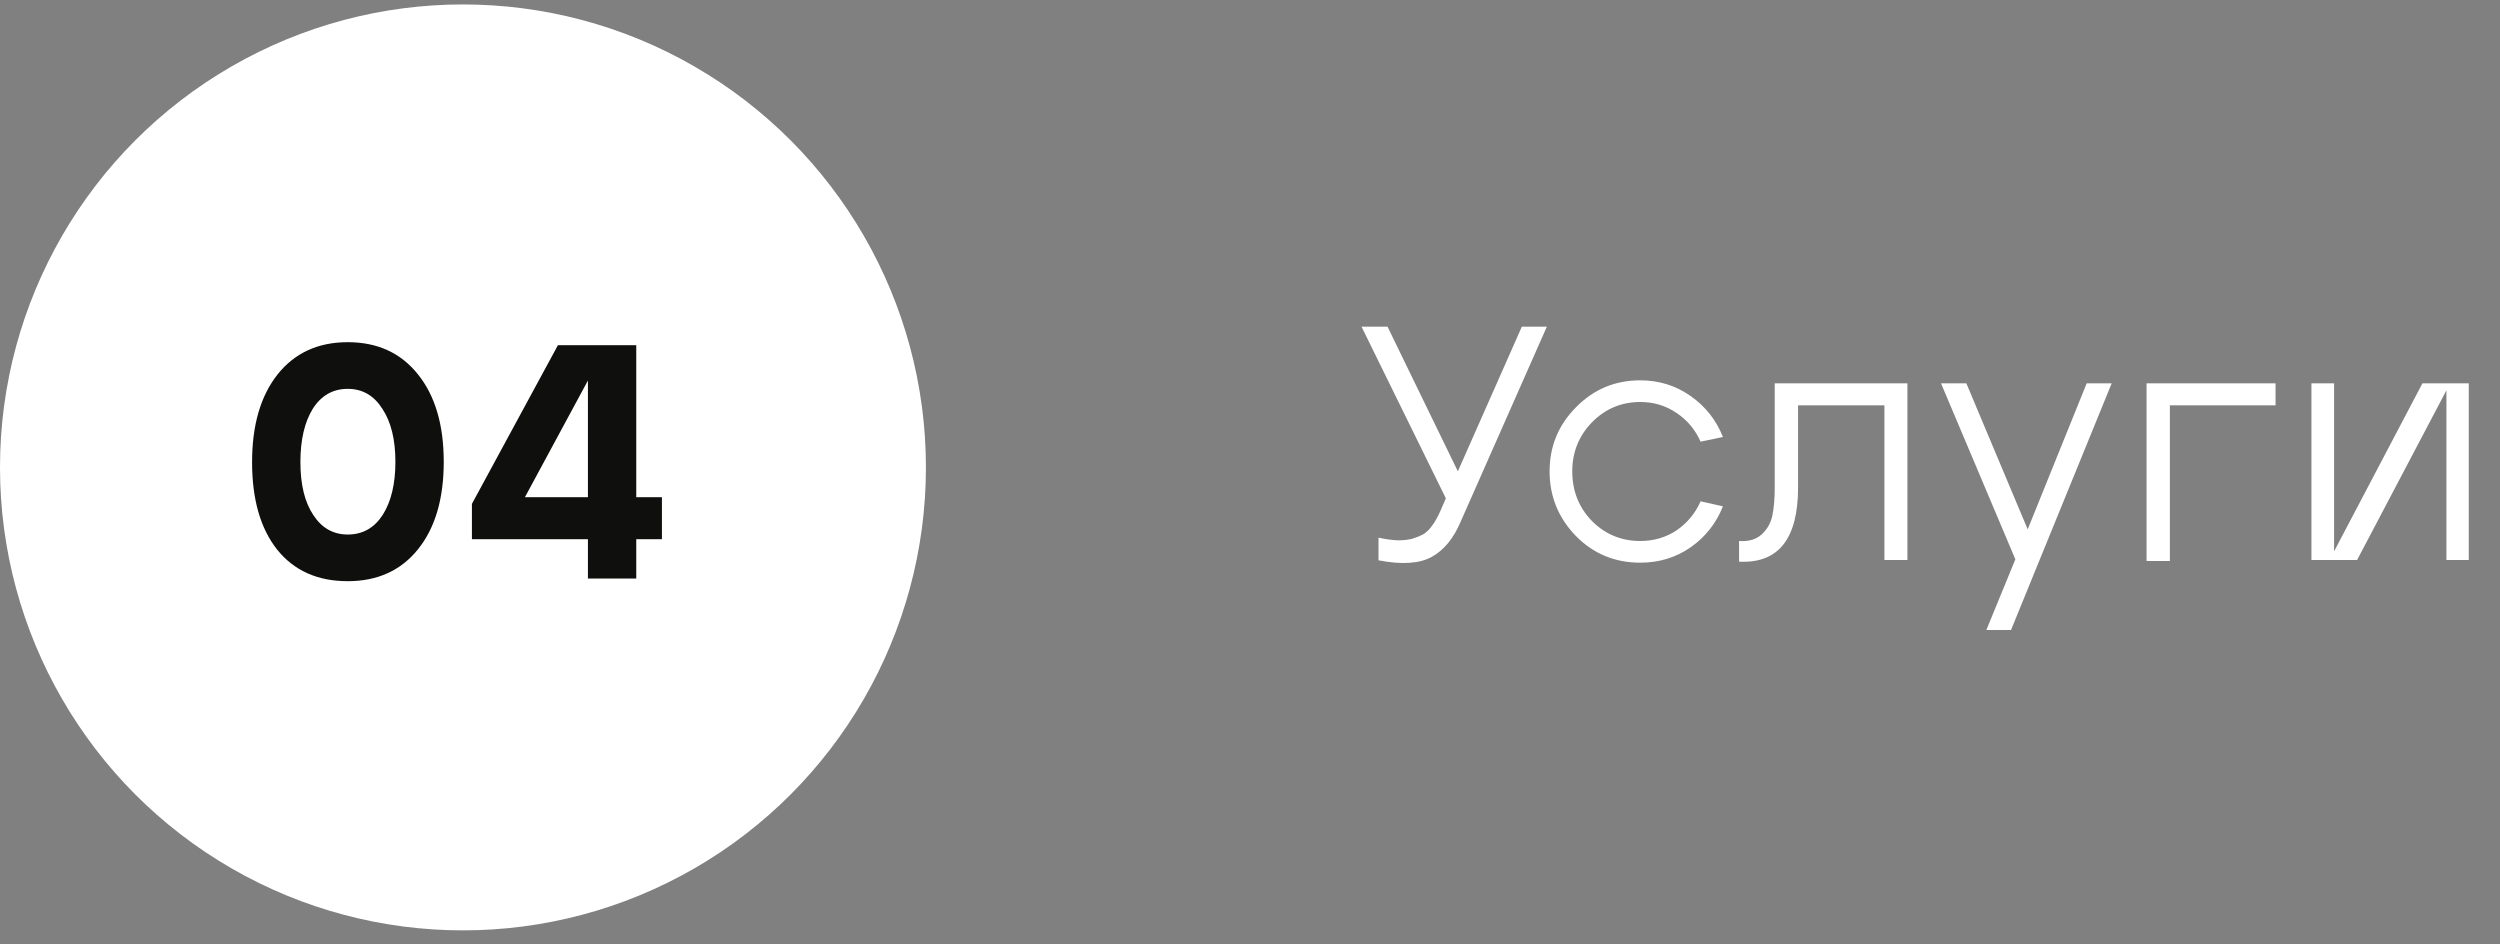
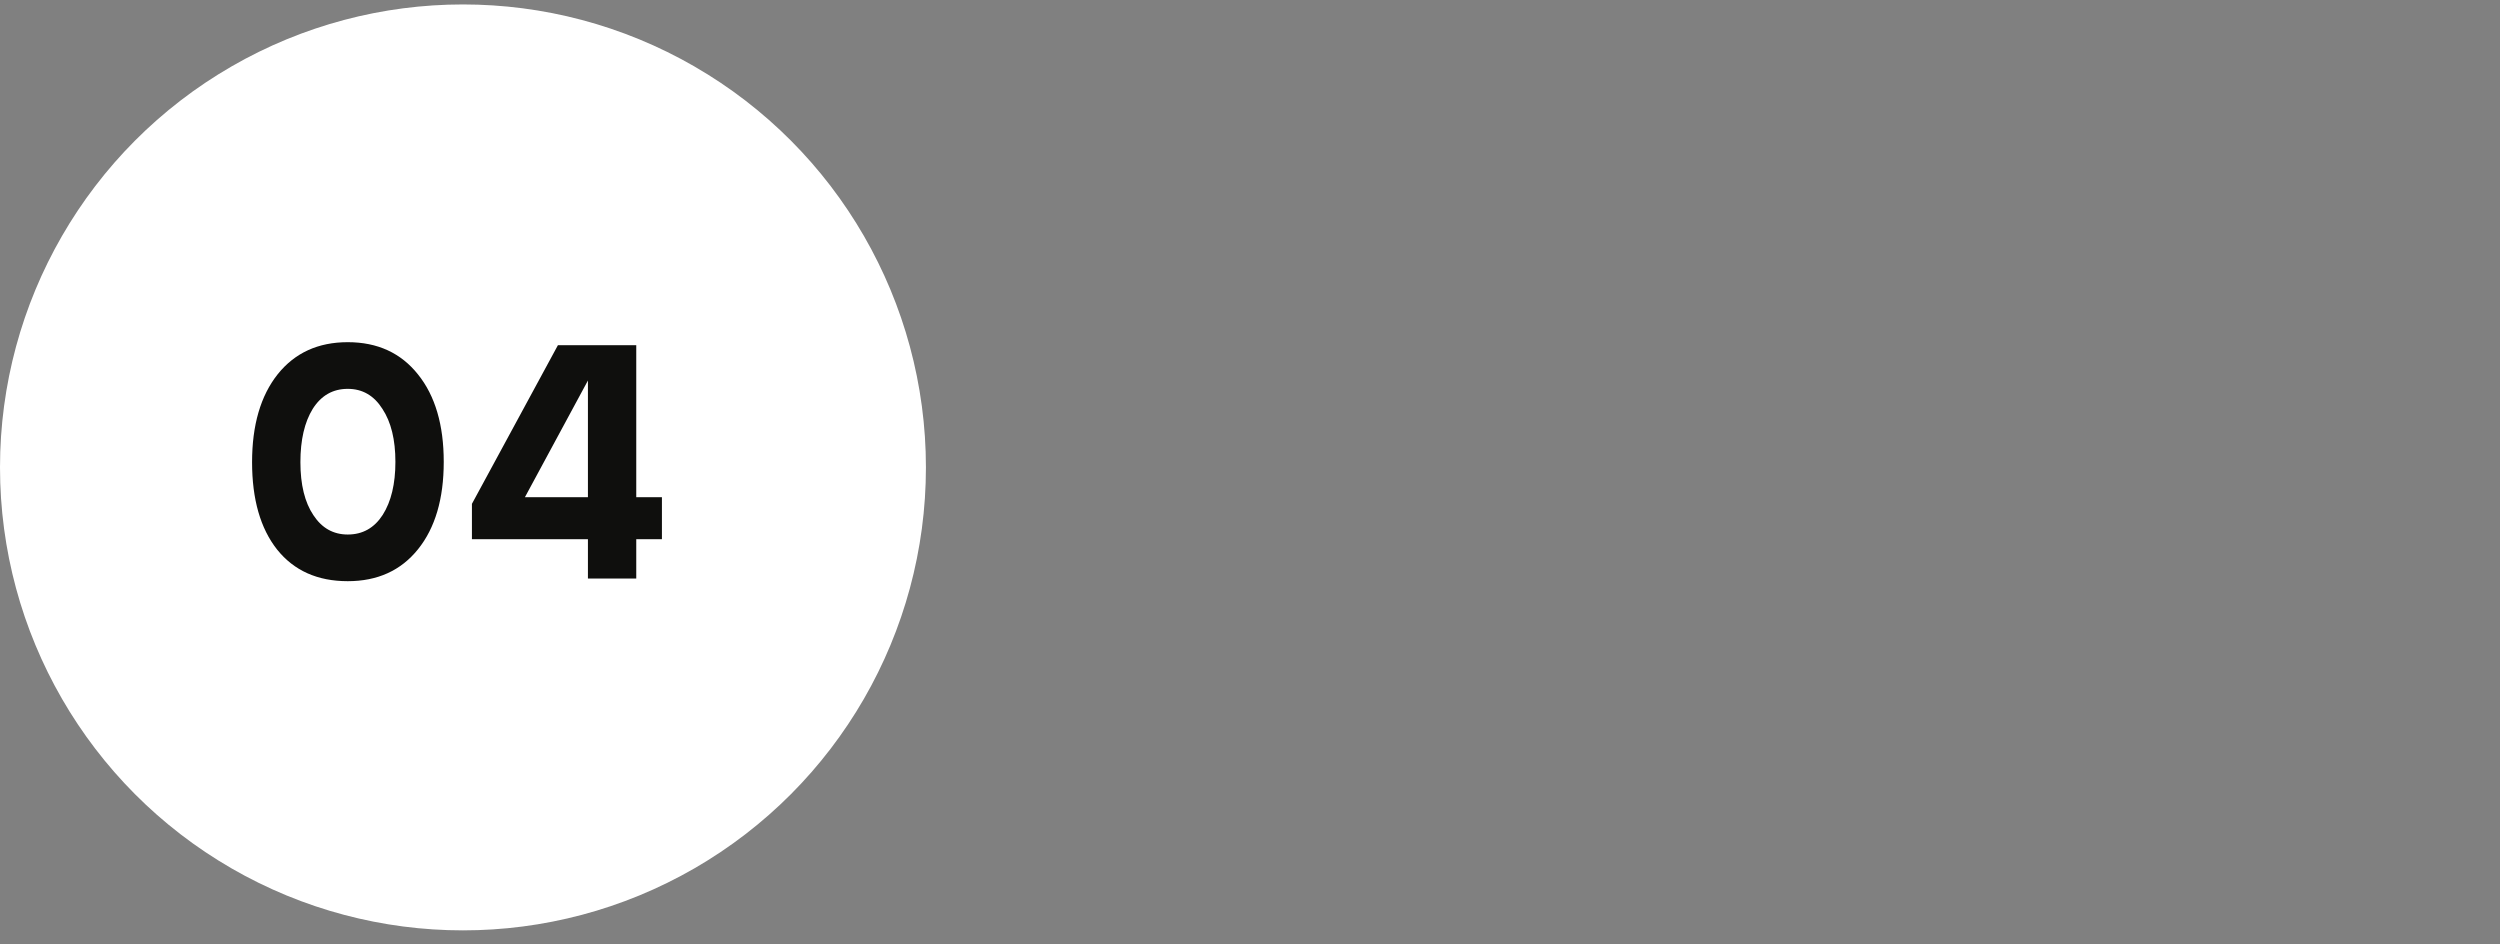
<svg xmlns="http://www.w3.org/2000/svg" width="135" height="51" viewBox="0 0 135 51" fill="none">
  <rect x="0" y="0" width="135" height="51" fill="#808080" stroke="none" />
  <circle cx="25" cy="25.24" r="25" fill="white" />
-   <path d="M82.18 17.64H83.53L78.868 28.188C78.484 29.088 77.962 29.718 77.302 30.078C76.642 30.438 75.688 30.498 74.44 30.258V29.034C74.824 29.118 75.172 29.166 75.484 29.178C75.796 29.178 76.06 29.148 76.276 29.088C76.504 29.016 76.696 28.938 76.852 28.854C77.008 28.758 77.146 28.632 77.266 28.476C77.398 28.308 77.494 28.164 77.554 28.044C77.626 27.924 77.704 27.768 77.788 27.576L78.076 26.91L73.522 17.64H74.926L78.724 25.452L82.18 17.64ZM85.118 21.978C86.066 21.018 87.218 20.538 88.574 20.538C89.582 20.538 90.488 20.82 91.292 21.384C92.096 21.948 92.678 22.686 93.038 23.598L91.832 23.85C91.544 23.202 91.112 22.686 90.536 22.302C89.96 21.906 89.306 21.708 88.574 21.708C87.554 21.708 86.684 22.074 85.964 22.806C85.256 23.538 84.902 24.42 84.902 25.452C84.902 26.508 85.256 27.402 85.964 28.134C86.684 28.854 87.554 29.214 88.574 29.214C89.306 29.214 89.96 29.022 90.536 28.638C91.112 28.242 91.544 27.72 91.832 27.072L93.038 27.342C92.678 28.254 92.096 28.992 91.292 29.556C90.5 30.108 89.594 30.384 88.574 30.384C87.194 30.384 86.03 29.898 85.082 28.926C84.146 27.954 83.678 26.796 83.678 25.452C83.678 24.096 84.158 22.938 85.118 21.978ZM93.91 30.33V29.214C94.426 29.25 94.834 29.13 95.134 28.854C95.434 28.578 95.626 28.236 95.71 27.828C95.794 27.42 95.836 26.91 95.836 26.298V20.7H103V30.24H101.758V21.888H97.096V26.316C97.096 29.1 96.034 30.438 93.91 30.33ZM104.815 20.7H106.183L109.495 28.584L112.681 20.7H114.031L108.595 34.02H107.263L108.829 30.204L104.815 20.7ZM122.88 20.7V21.888H117.174V30.294H115.914V20.7H122.88ZM133.313 20.7V30.24H132.107V21.078L127.283 30.24H124.817V20.7H126.041V29.772L130.811 20.7H133.313Z" fill="white" />
  <path d="M14.998 20.206C15.922 19.054 17.182 18.478 18.778 18.478C20.386 18.478 21.652 19.06 22.576 20.224C23.5 21.376 23.962 22.948 23.962 24.94C23.962 26.932 23.5 28.504 22.576 29.656C21.652 30.808 20.386 31.384 18.778 31.384C17.146 31.384 15.874 30.814 14.962 29.674C14.062 28.534 13.612 26.962 13.612 24.958C13.612 22.954 14.074 21.37 14.998 20.206ZM16.924 27.82C17.38 28.516 17.998 28.864 18.778 28.864C19.582 28.864 20.212 28.51 20.668 27.802C21.124 27.082 21.352 26.128 21.352 24.94C21.352 23.74 21.118 22.786 20.65 22.078C20.194 21.358 19.57 20.998 18.778 20.998C17.974 20.998 17.344 21.358 16.888 22.078C16.444 22.798 16.222 23.758 16.222 24.958C16.222 26.17 16.456 27.124 16.924 27.82ZM30.128 18.64H34.358V26.848H35.744V29.116H34.358V31.24H31.748V29.116H25.484V27.208L30.128 18.64ZM31.748 26.848V20.548L28.346 26.848H31.748Z" fill="#0F0F0D" />
</svg>